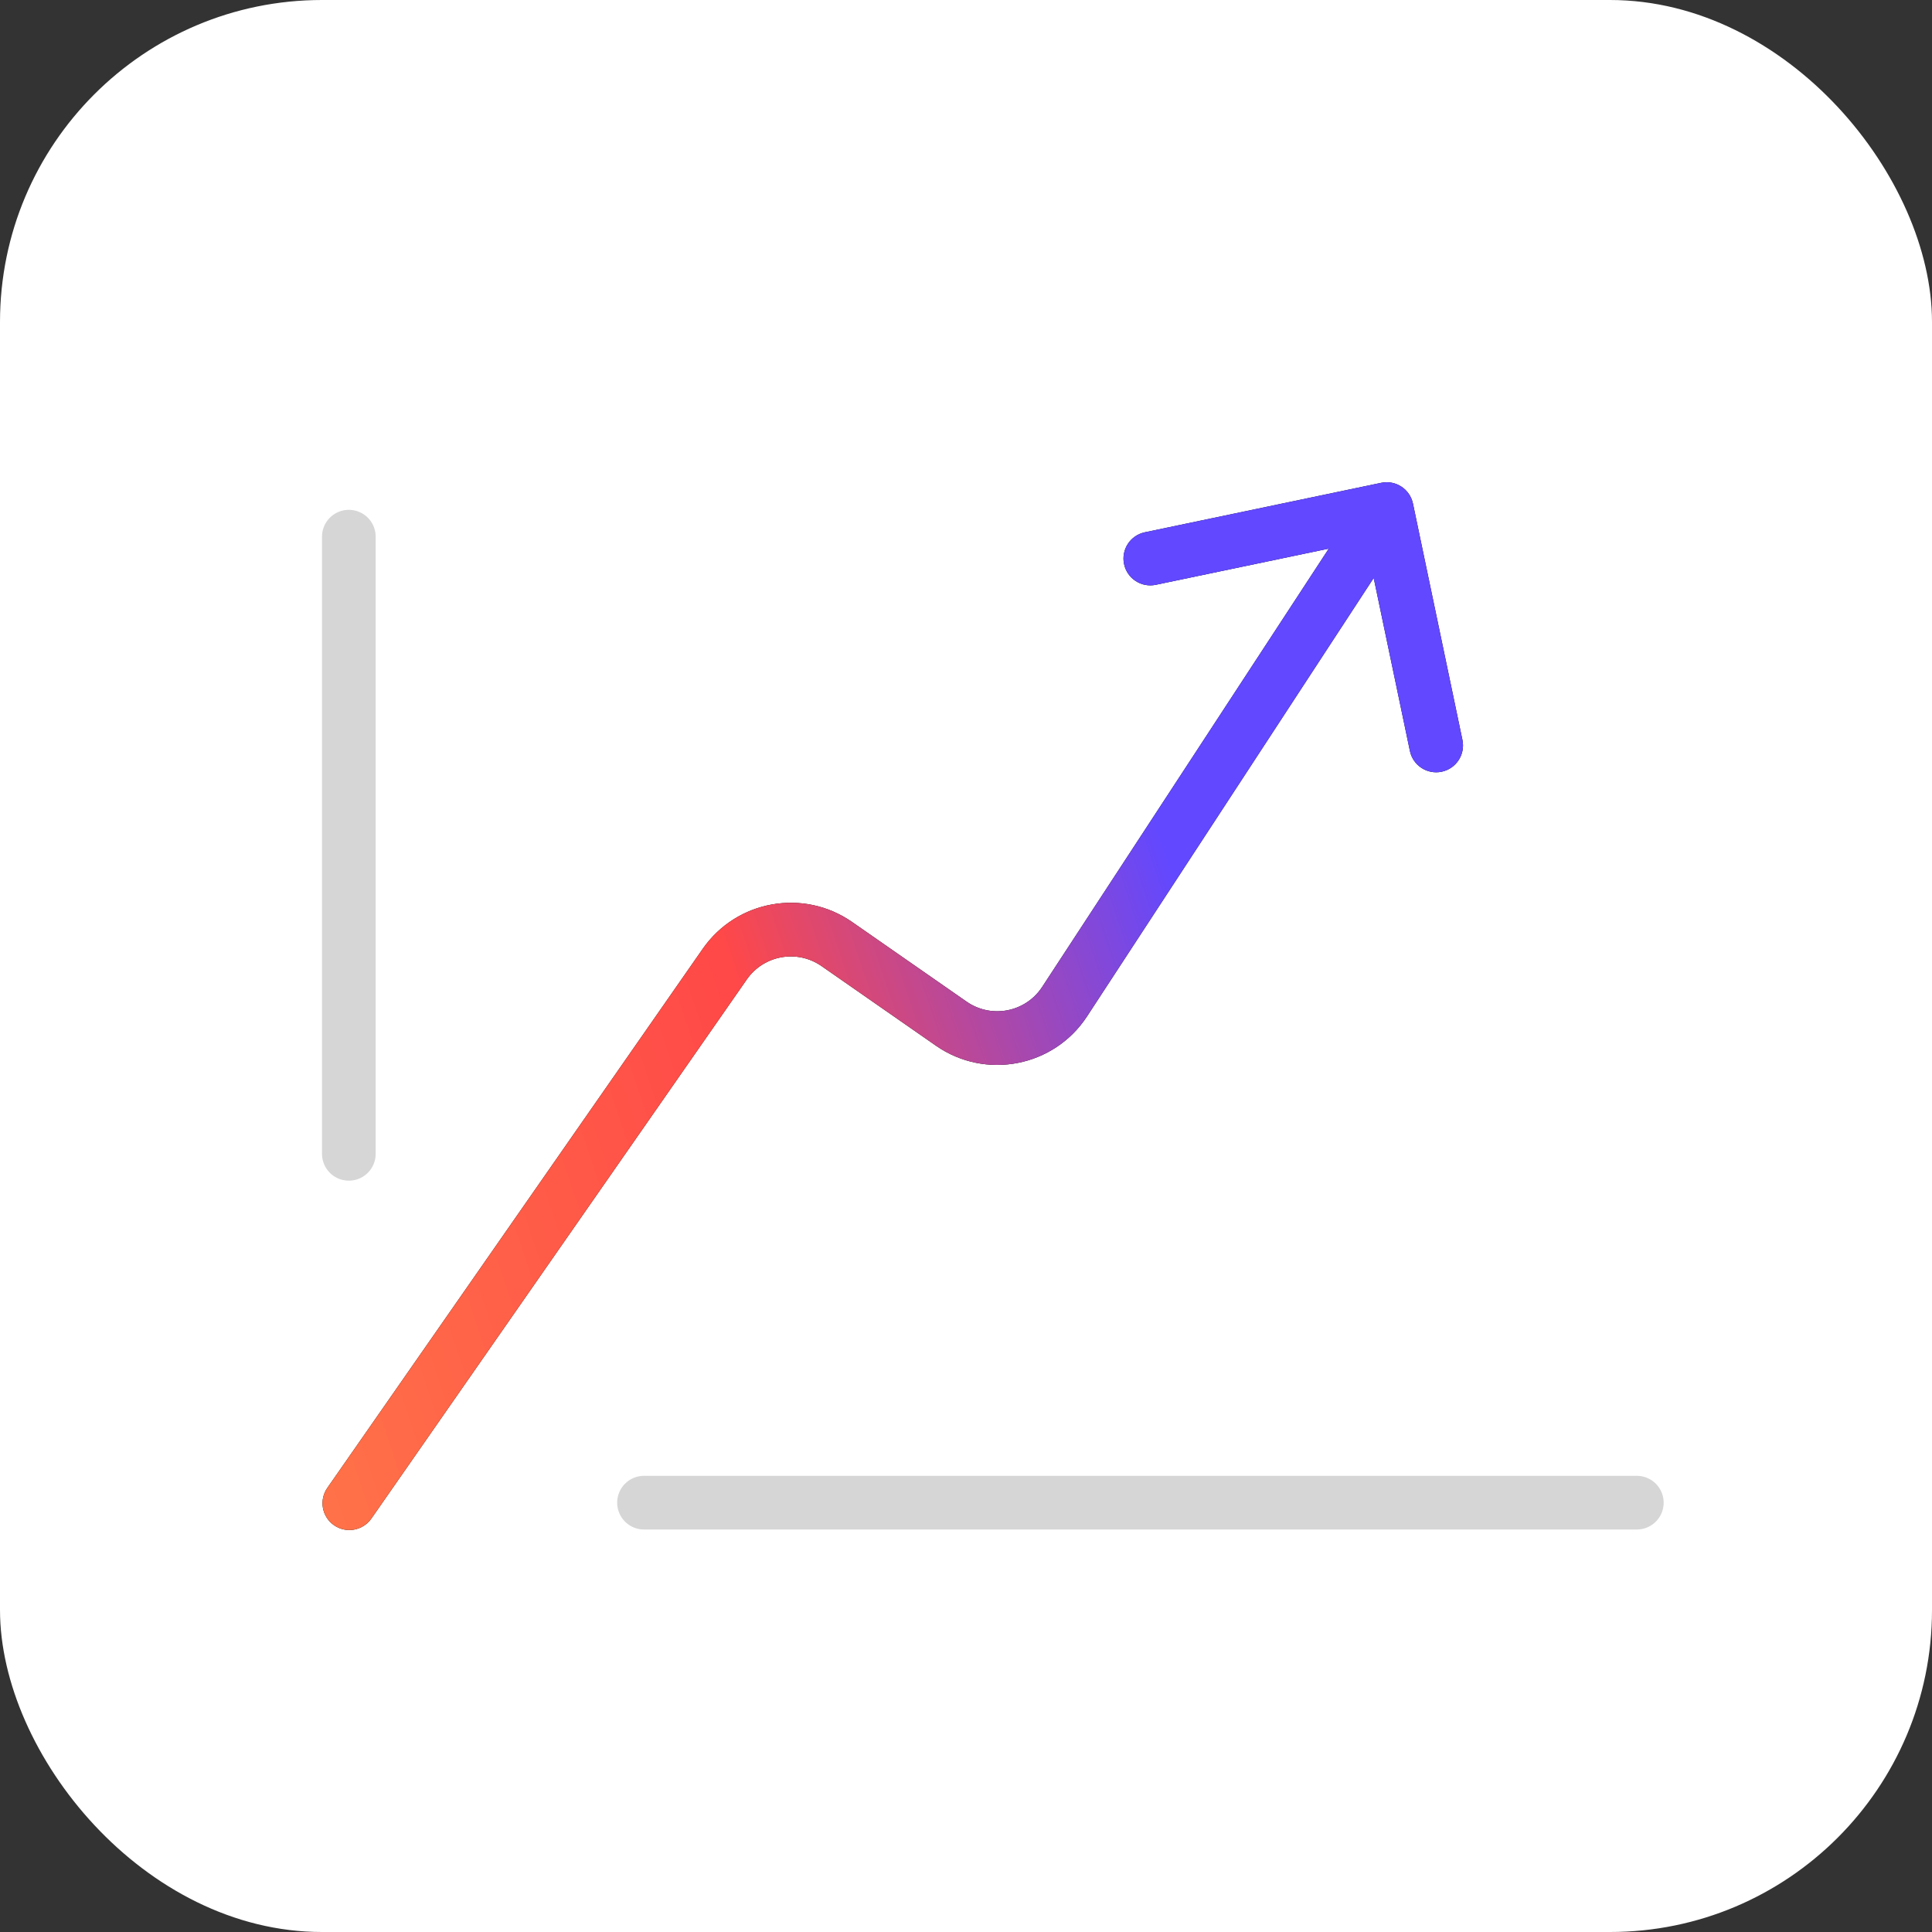
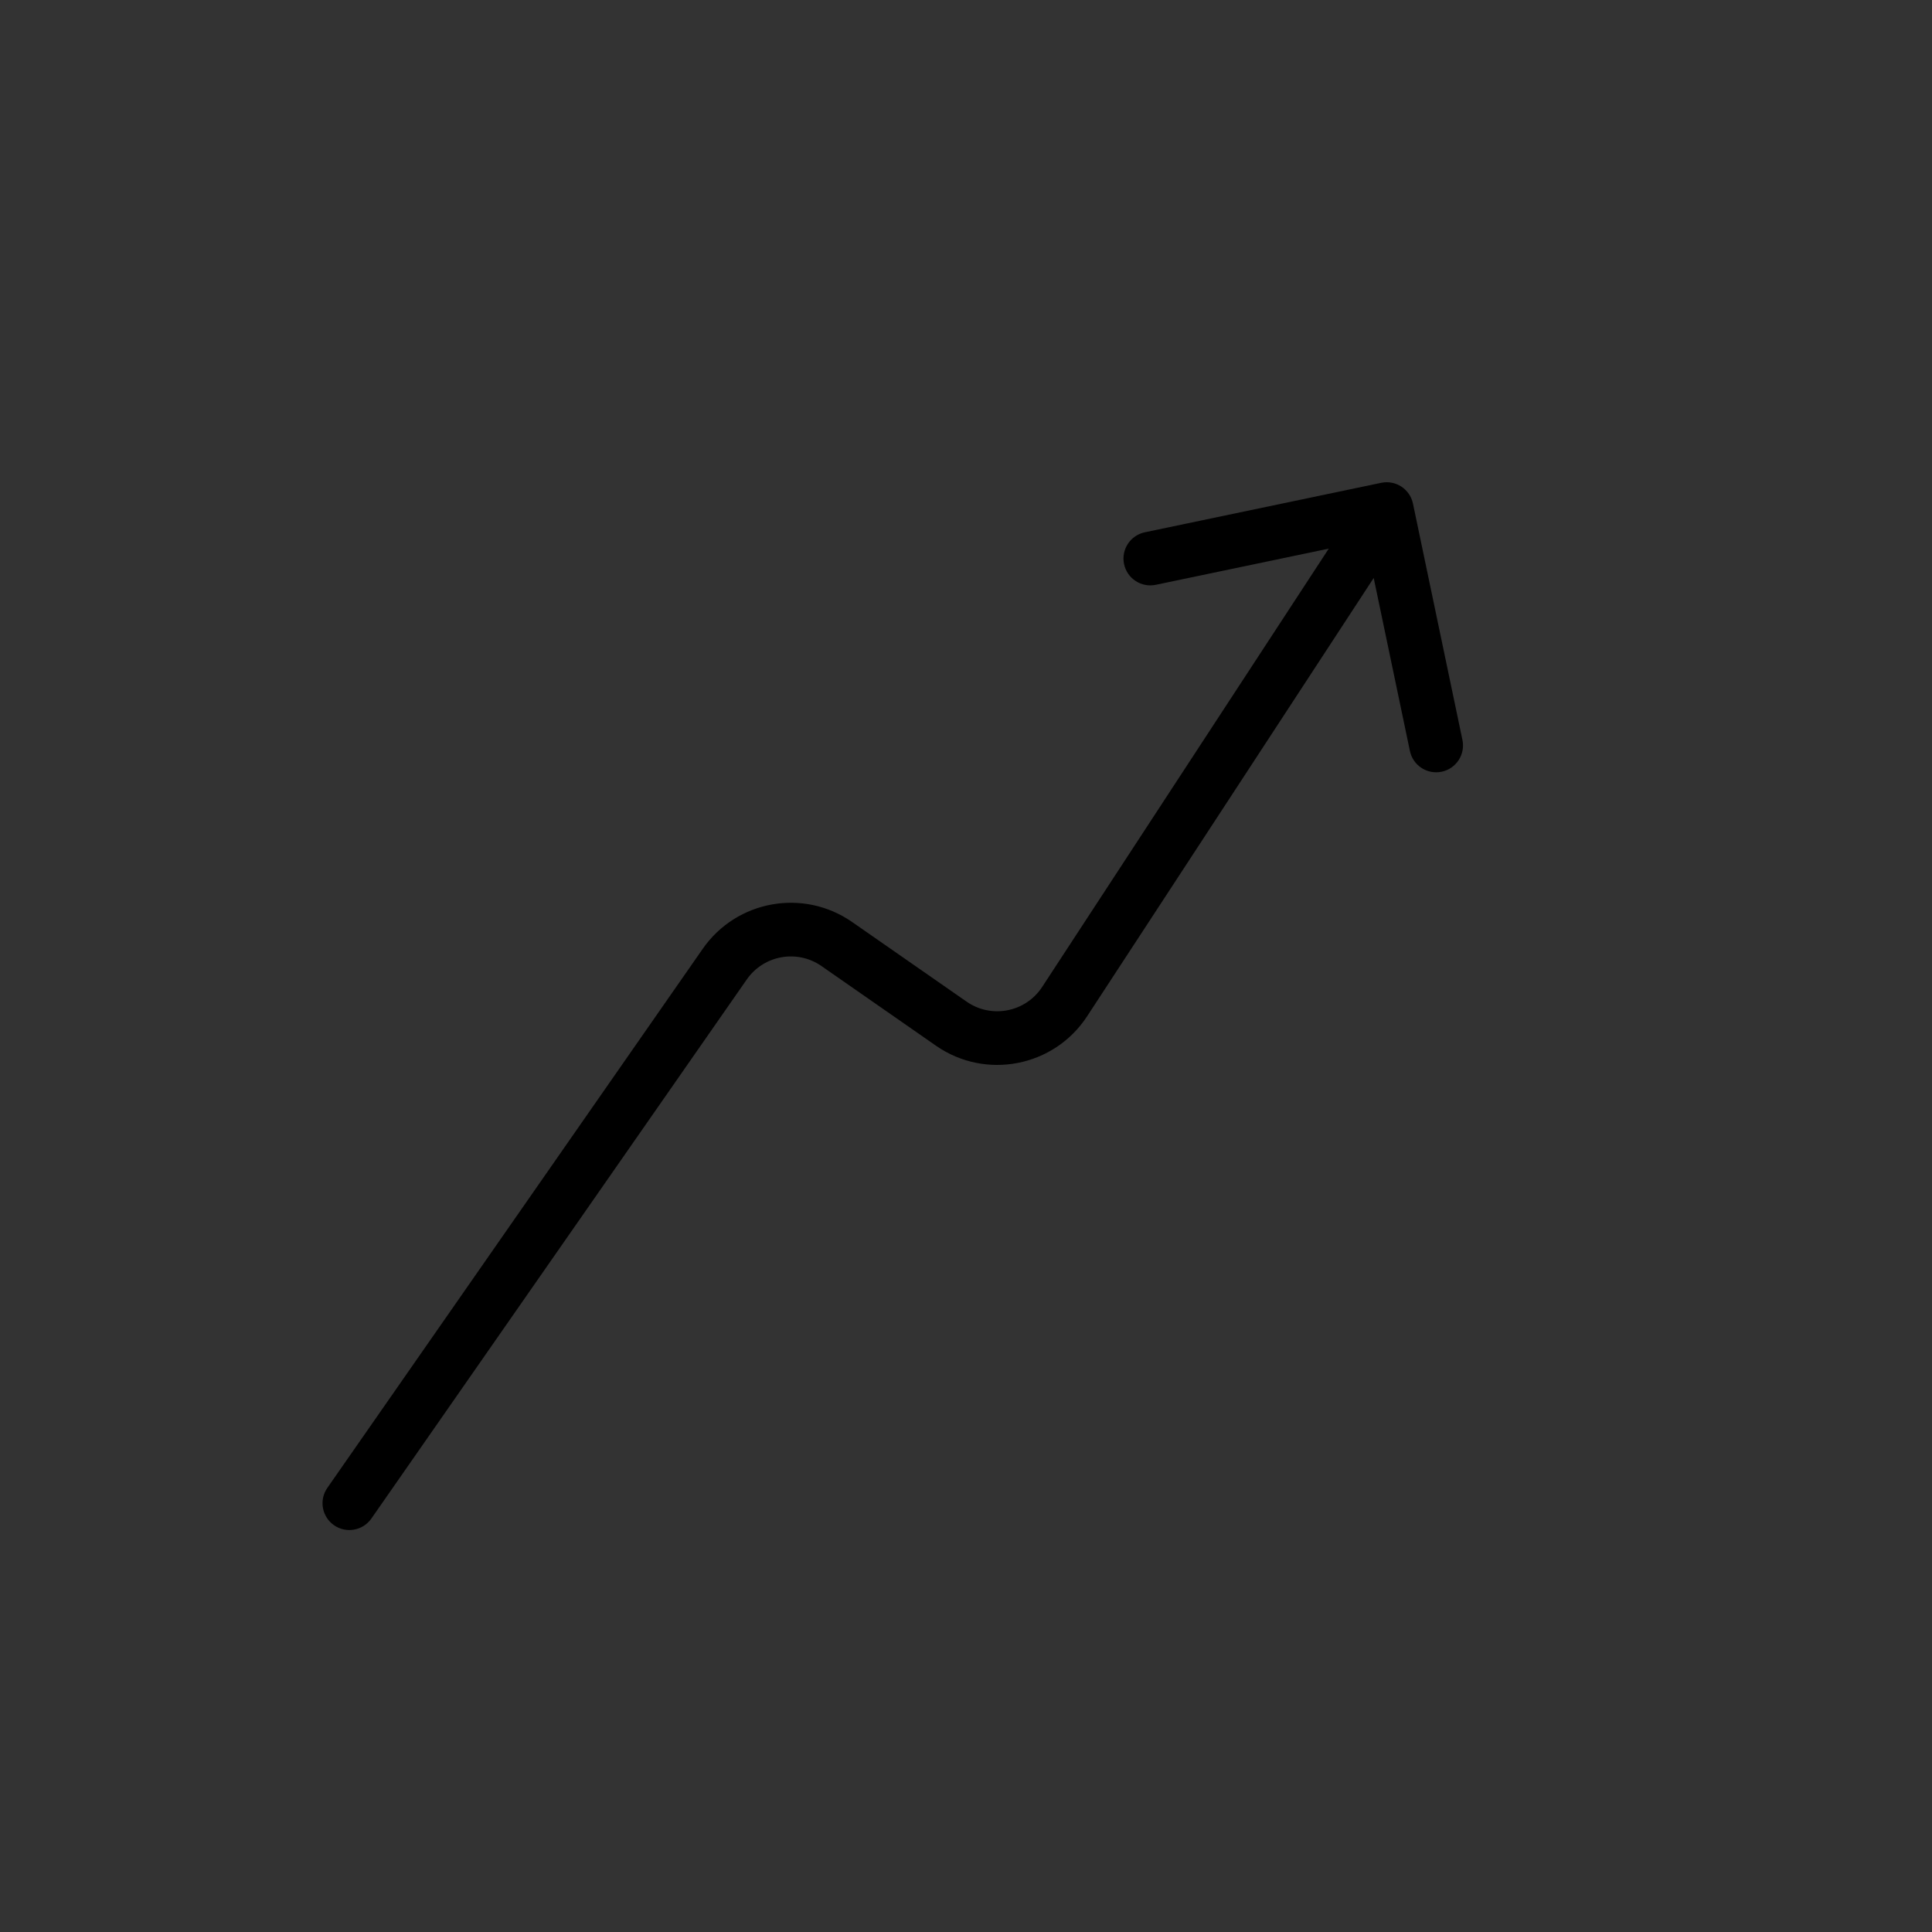
<svg xmlns="http://www.w3.org/2000/svg" width="72" height="72" viewBox="0 0 72 72" fill="none">
  <rect x="0" y="0" width="72" height="72" fill="#333333" stroke="none" />
-   <rect width="72" height="72" rx="12" fill="white" />
  <path d="M12.199 55.449C11.883 55.902 11.995 56.525 12.448 56.841C12.901 57.156 13.524 57.045 13.84 56.592L12.199 55.449ZM27.011 35.93L26.19 35.358L26.19 35.358L27.011 35.93ZM31.186 35.181L30.615 36.002L30.615 36.002L31.186 35.181ZM35.451 38.149L34.88 38.97L35.451 38.149ZM39.675 37.328L38.838 36.781L39.675 37.328ZM52.657 18.767C52.544 18.227 52.014 17.88 51.473 17.993L42.664 19.837C42.124 19.95 41.777 20.48 41.89 21.02C42.003 21.561 42.533 21.907 43.074 21.794L50.904 20.156L52.543 27.986C52.656 28.527 53.186 28.873 53.727 28.76C54.267 28.647 54.614 28.117 54.501 27.576L52.657 18.767ZM13.84 56.592L27.831 36.501L26.19 35.358L12.199 55.449L13.84 56.592ZM30.615 36.002L34.88 38.97L36.022 37.328L31.757 34.361L30.615 36.002ZM40.512 37.876L52.515 19.519L50.841 18.425L38.838 36.781L40.512 37.876ZM34.88 38.97C36.73 40.257 39.279 39.762 40.512 37.876L38.838 36.781C38.221 37.724 36.947 37.972 36.022 37.328L34.88 38.97ZM27.831 36.501C28.462 35.595 29.708 35.372 30.615 36.002L31.757 34.361C29.944 33.099 27.452 33.546 26.19 35.358L27.831 36.501Z" fill="black" />
-   <path d="M12.199 55.449C11.883 55.902 11.995 56.525 12.448 56.841C12.901 57.156 13.524 57.045 13.84 56.592L12.199 55.449ZM27.011 35.93L26.19 35.358L26.19 35.358L27.011 35.93ZM31.186 35.181L30.615 36.002L30.615 36.002L31.186 35.181ZM35.451 38.149L34.88 38.97L35.451 38.149ZM39.675 37.328L38.838 36.781L39.675 37.328ZM52.657 18.767C52.544 18.227 52.014 17.88 51.473 17.993L42.664 19.837C42.124 19.95 41.777 20.48 41.89 21.02C42.003 21.561 42.533 21.907 43.074 21.794L50.904 20.156L52.543 27.986C52.656 28.527 53.186 28.873 53.727 28.76C54.267 28.647 54.614 28.117 54.501 27.576L52.657 18.767ZM13.84 56.592L27.831 36.501L26.19 35.358L12.199 55.449L13.84 56.592ZM30.615 36.002L34.88 38.97L36.022 37.328L31.757 34.361L30.615 36.002ZM40.512 37.876L52.515 19.519L50.841 18.425L38.838 36.781L40.512 37.876ZM34.88 38.97C36.73 40.257 39.279 39.762 40.512 37.876L38.838 36.781C38.221 37.724 36.947 37.972 36.022 37.328L34.88 38.97ZM27.831 36.501C28.462 35.595 29.708 35.372 30.615 36.002L31.757 34.361C29.944 33.099 27.452 33.546 26.19 35.358L27.831 36.501Z" fill="url(#paint0_linear_5338_4291)" />
-   <line x1="24" y1="56" x2="61" y2="56" stroke="#D6D6D6" stroke-width="2" stroke-linecap="round" />
-   <line x1="13" y1="43" x2="13" y2="20" stroke="#D6D6D6" stroke-width="2" stroke-linecap="round" />
  <defs>
    <linearGradient id="paint0_linear_5338_4291" x1="9.588" y1="52.44" x2="46.245" y2="40.152" gradientUnits="userSpaceOnUse">
      <stop stop-color="#FF7448" />
      <stop offset="0.568" stop-color="#FF4848" />
      <stop offset="1" stop-color="#6248FF" />
    </linearGradient>
  </defs>
</svg>